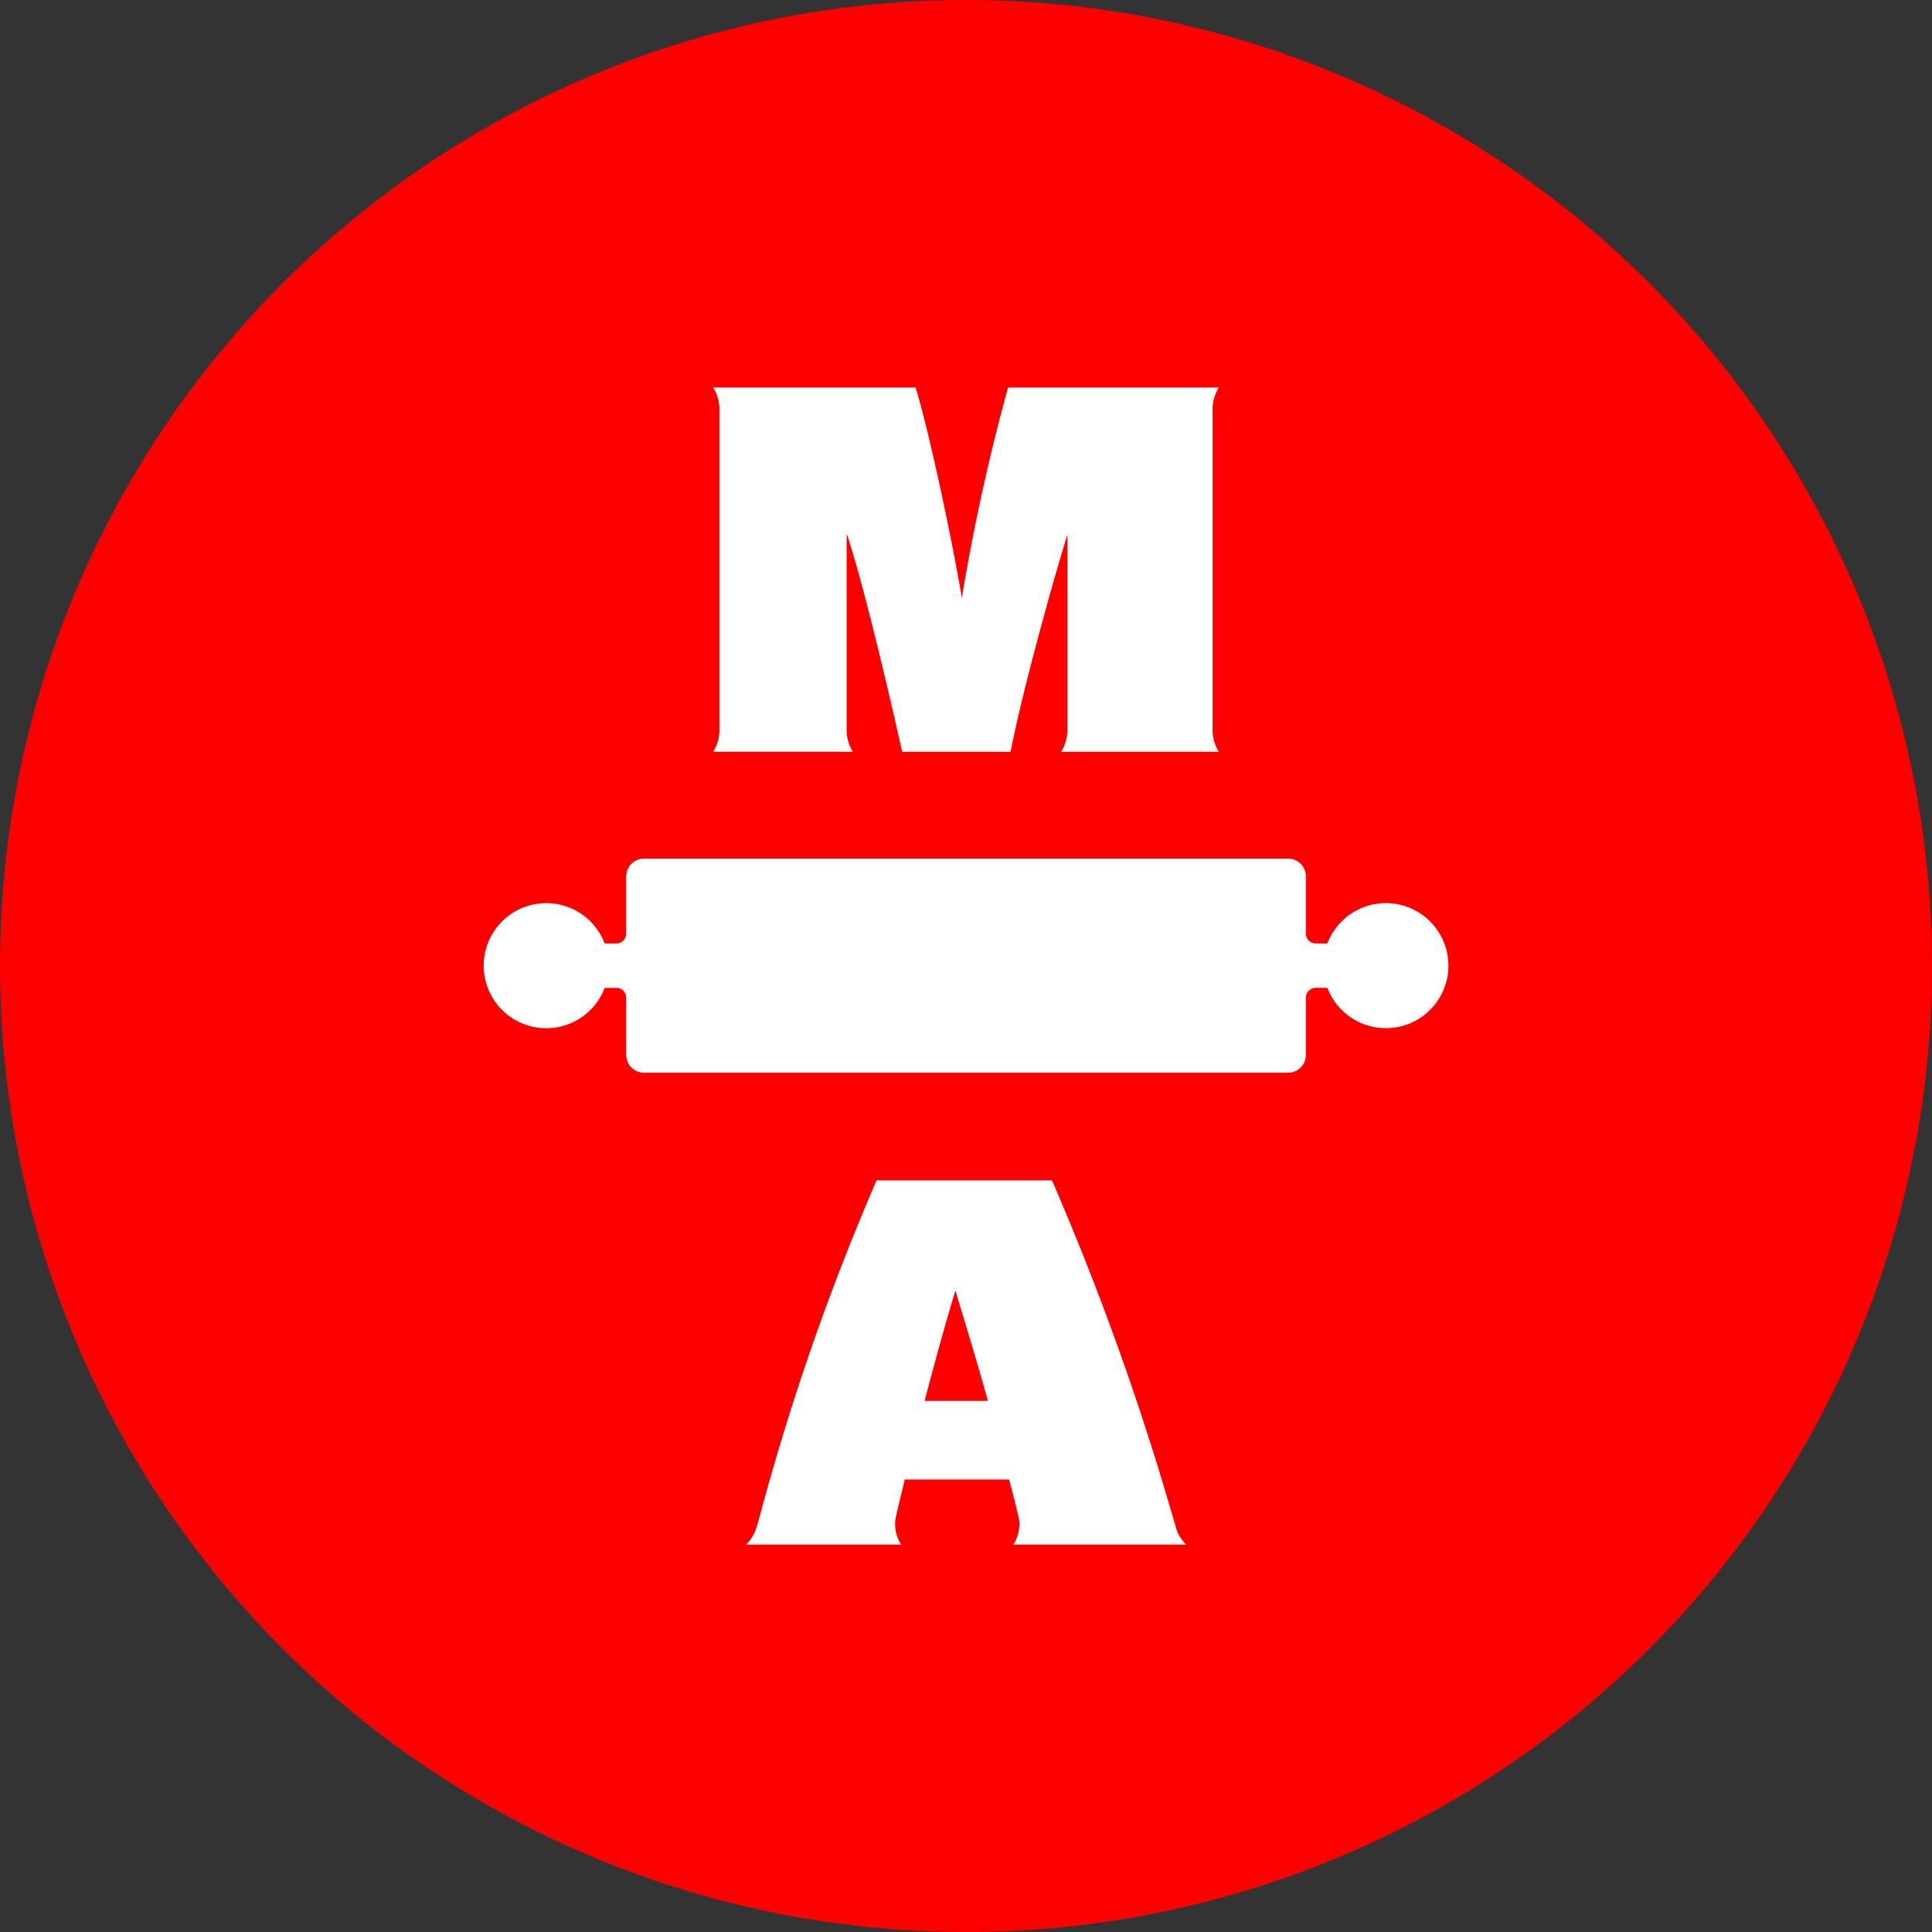
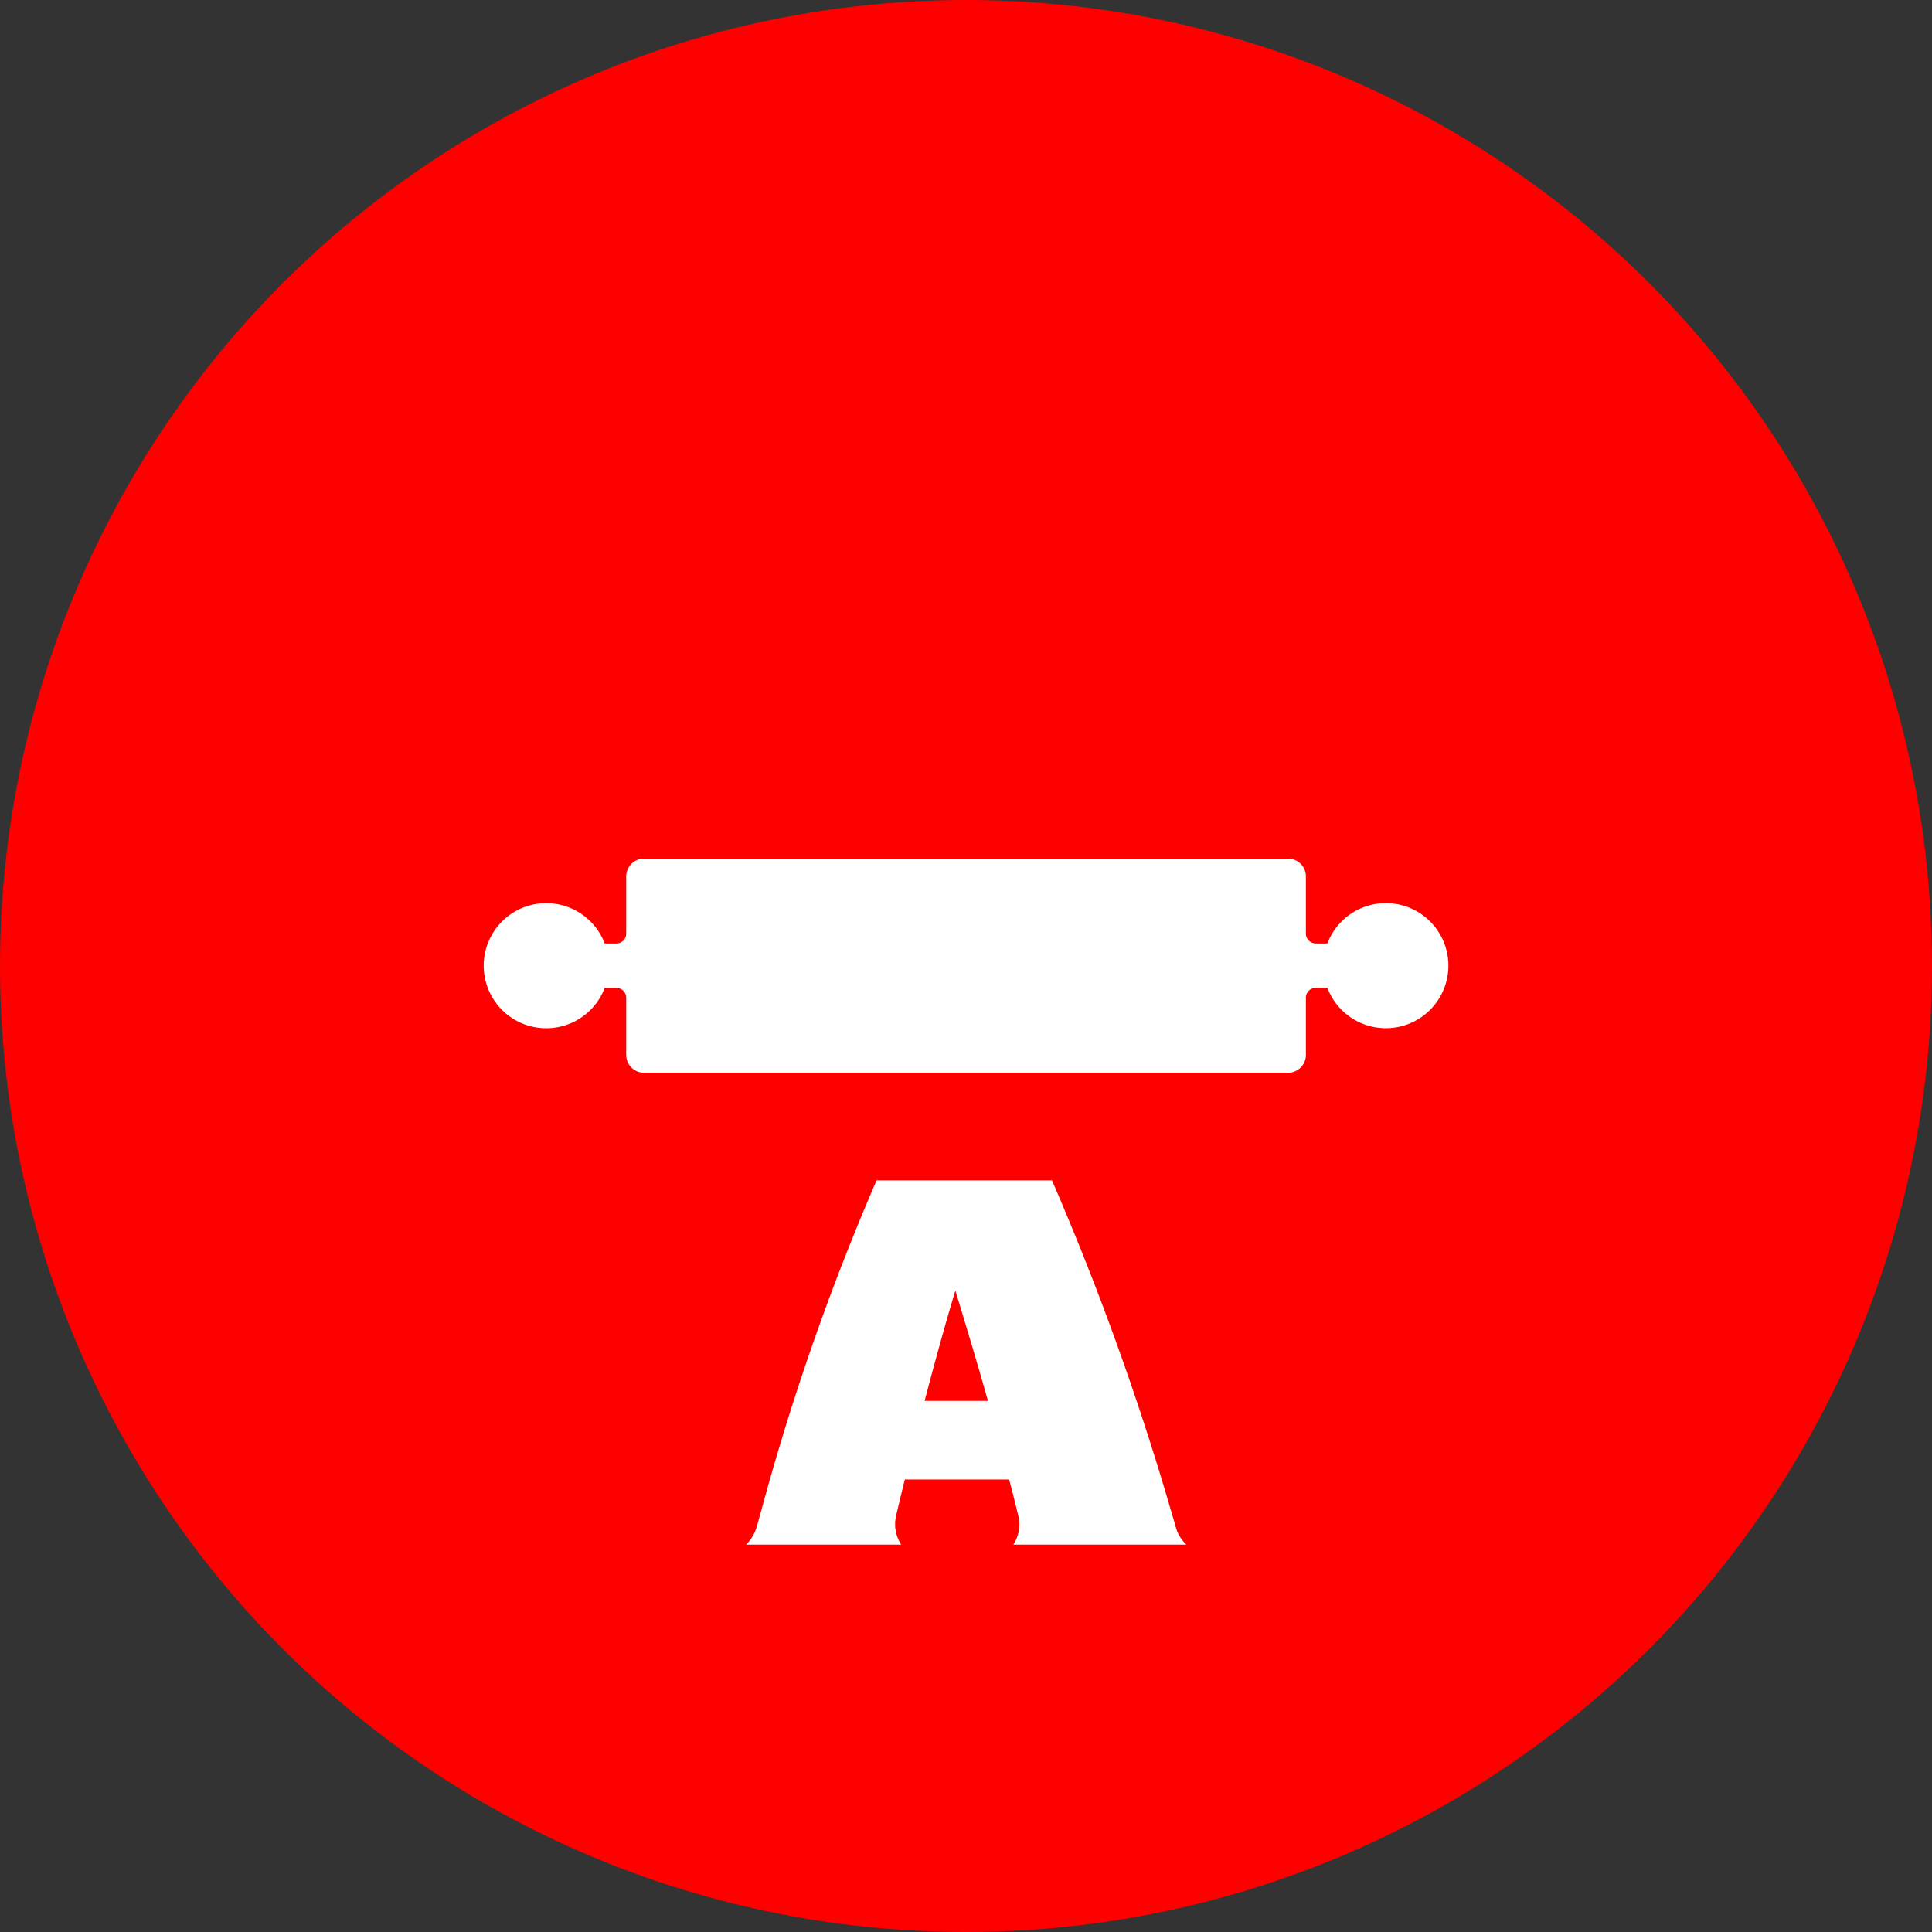
<svg xmlns="http://www.w3.org/2000/svg" width="44.672" height="44.672" viewBox="0 0 44.672 44.672">
  <rect x="0" y="0" width="44.672" height="44.672" fill="#333333" stroke="none" />
  <g transform="translate(0)">
    <g transform="translate(0 0)">
      <ellipse cx="22.336" cy="22.336" rx="22.336" ry="22.336" fill="red" />
    </g>
    <g transform="translate(11.185 8.961)">
      <path d="M822.925,652.3v-1.327a.229.229,0,0,1,.23-.224h.267a1.446,1.446,0,1,0,0-1.026h-.267a.229.229,0,0,1-.23-.223v-1.327a.412.412,0,0,0-.412-.412H807.621a.412.412,0,0,0-.412.412v1.324a.229.229,0,0,1-.23.227h-.267a1.446,1.446,0,1,0,0,1.026h.267a.229.229,0,0,1,.23.227V652.3a.412.412,0,0,0,.412.412h14.892A.412.412,0,0,0,822.925,652.3Z" transform="translate(-803.915 -636.869)" fill="#fff" />
-       <path d="M824.24,630.28a.947.947,0,0,1,.145-.539H819.51a47.757,47.757,0,0,0-1.069,4.867c-.18-1.126-.749-3.84-1.069-4.867h-4.681a.943.943,0,0,1,.145.539v7.344a.943.943,0,0,1-.145.539h3.232a.942.942,0,0,1-.145-.539v-4.508c.39,1.157,1.018,3.848,1.283,5.048h2.509c.223-1.2.949-3.862,1.312-5.019v4.48a.949.949,0,0,1-.146.539h3.649a.947.947,0,0,1-.145-.539Z" transform="translate(-807.387 -629.741)" fill="#fff" />
      <path d="M823.894,668.115l0,0c-.019-.072-.094-.323-.094-.323h0a64.763,64.763,0,0,0-2.777-7.723h-4.056a56.037,56.037,0,0,0-2.69,7.723s-.07.247-.075.267a.991.991,0,0,1-.25.432h3.584a.863.863,0,0,1-.128-.615l0-.006c.066-.291.139-.586.212-.885h2.412c.081.3.153.594.223.884h0a.859.859,0,0,1-.126.622h4A.887.887,0,0,1,823.894,668.115Zm-5.816-2.947c.223-.85.459-1.716.711-2.551.252.835.517,1.7.753,2.551Z" transform="translate(-807.884 -641.737)" fill="#fff" />
    </g>
  </g>
</svg>